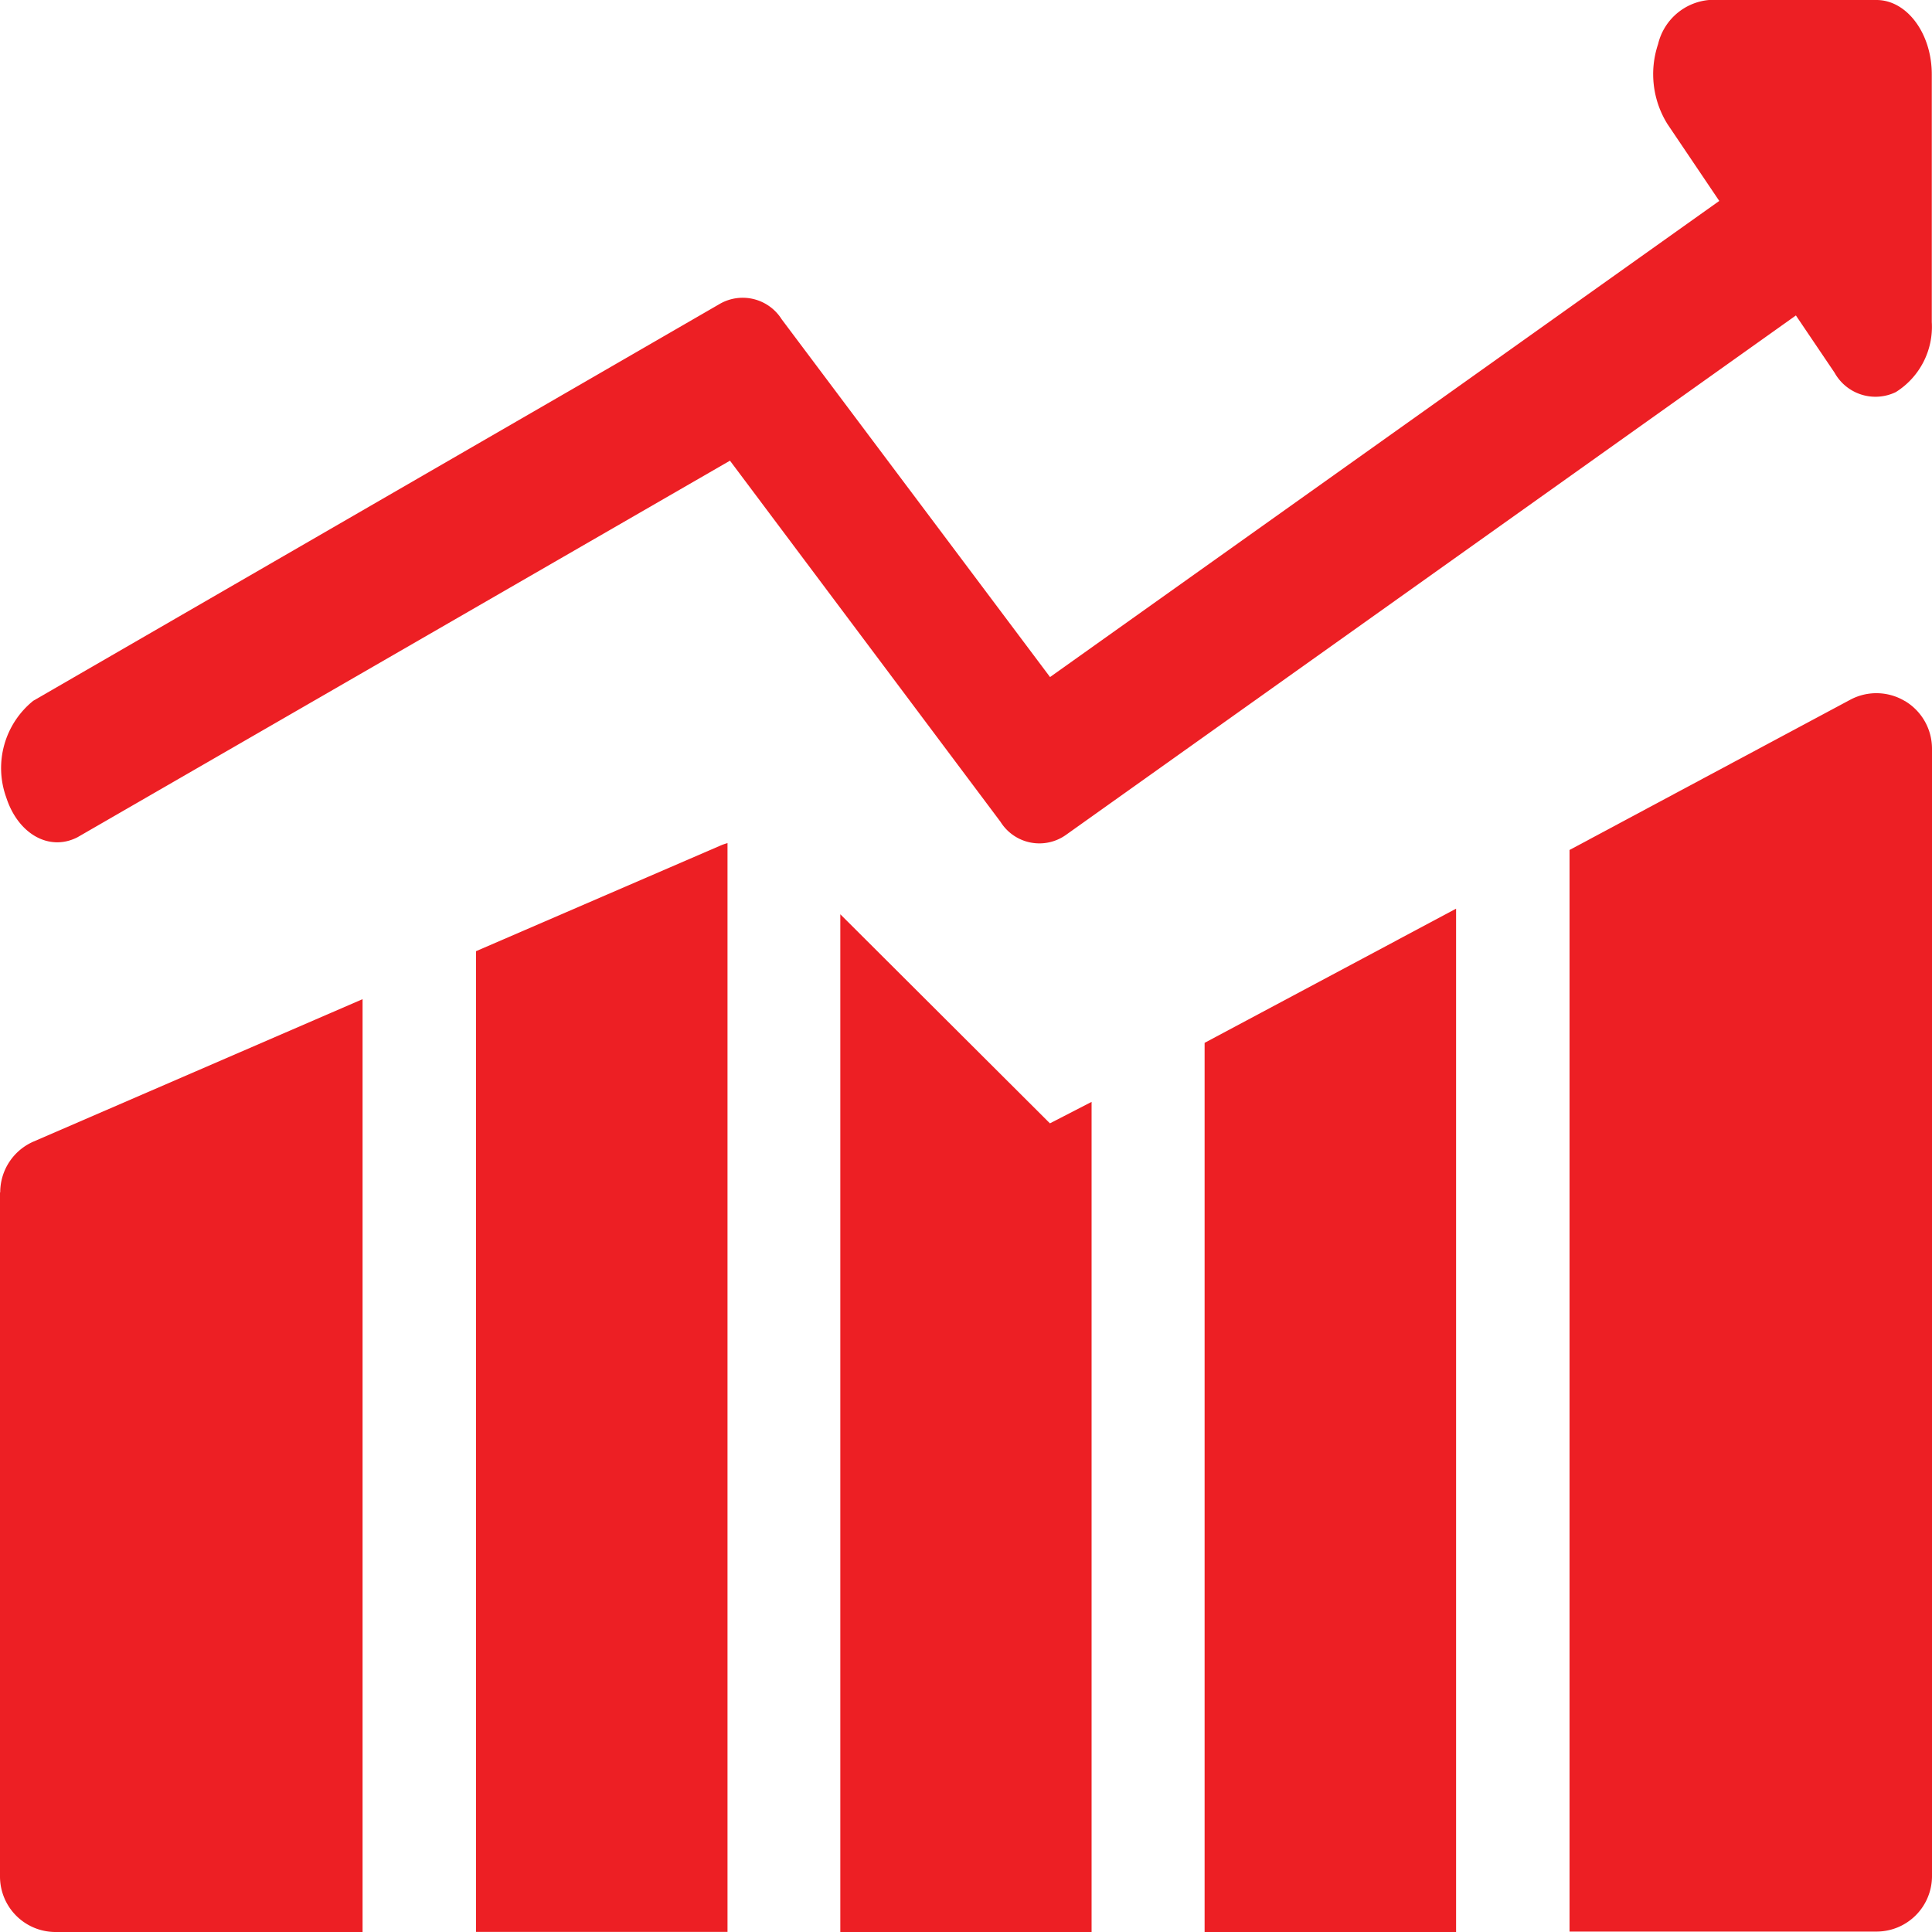
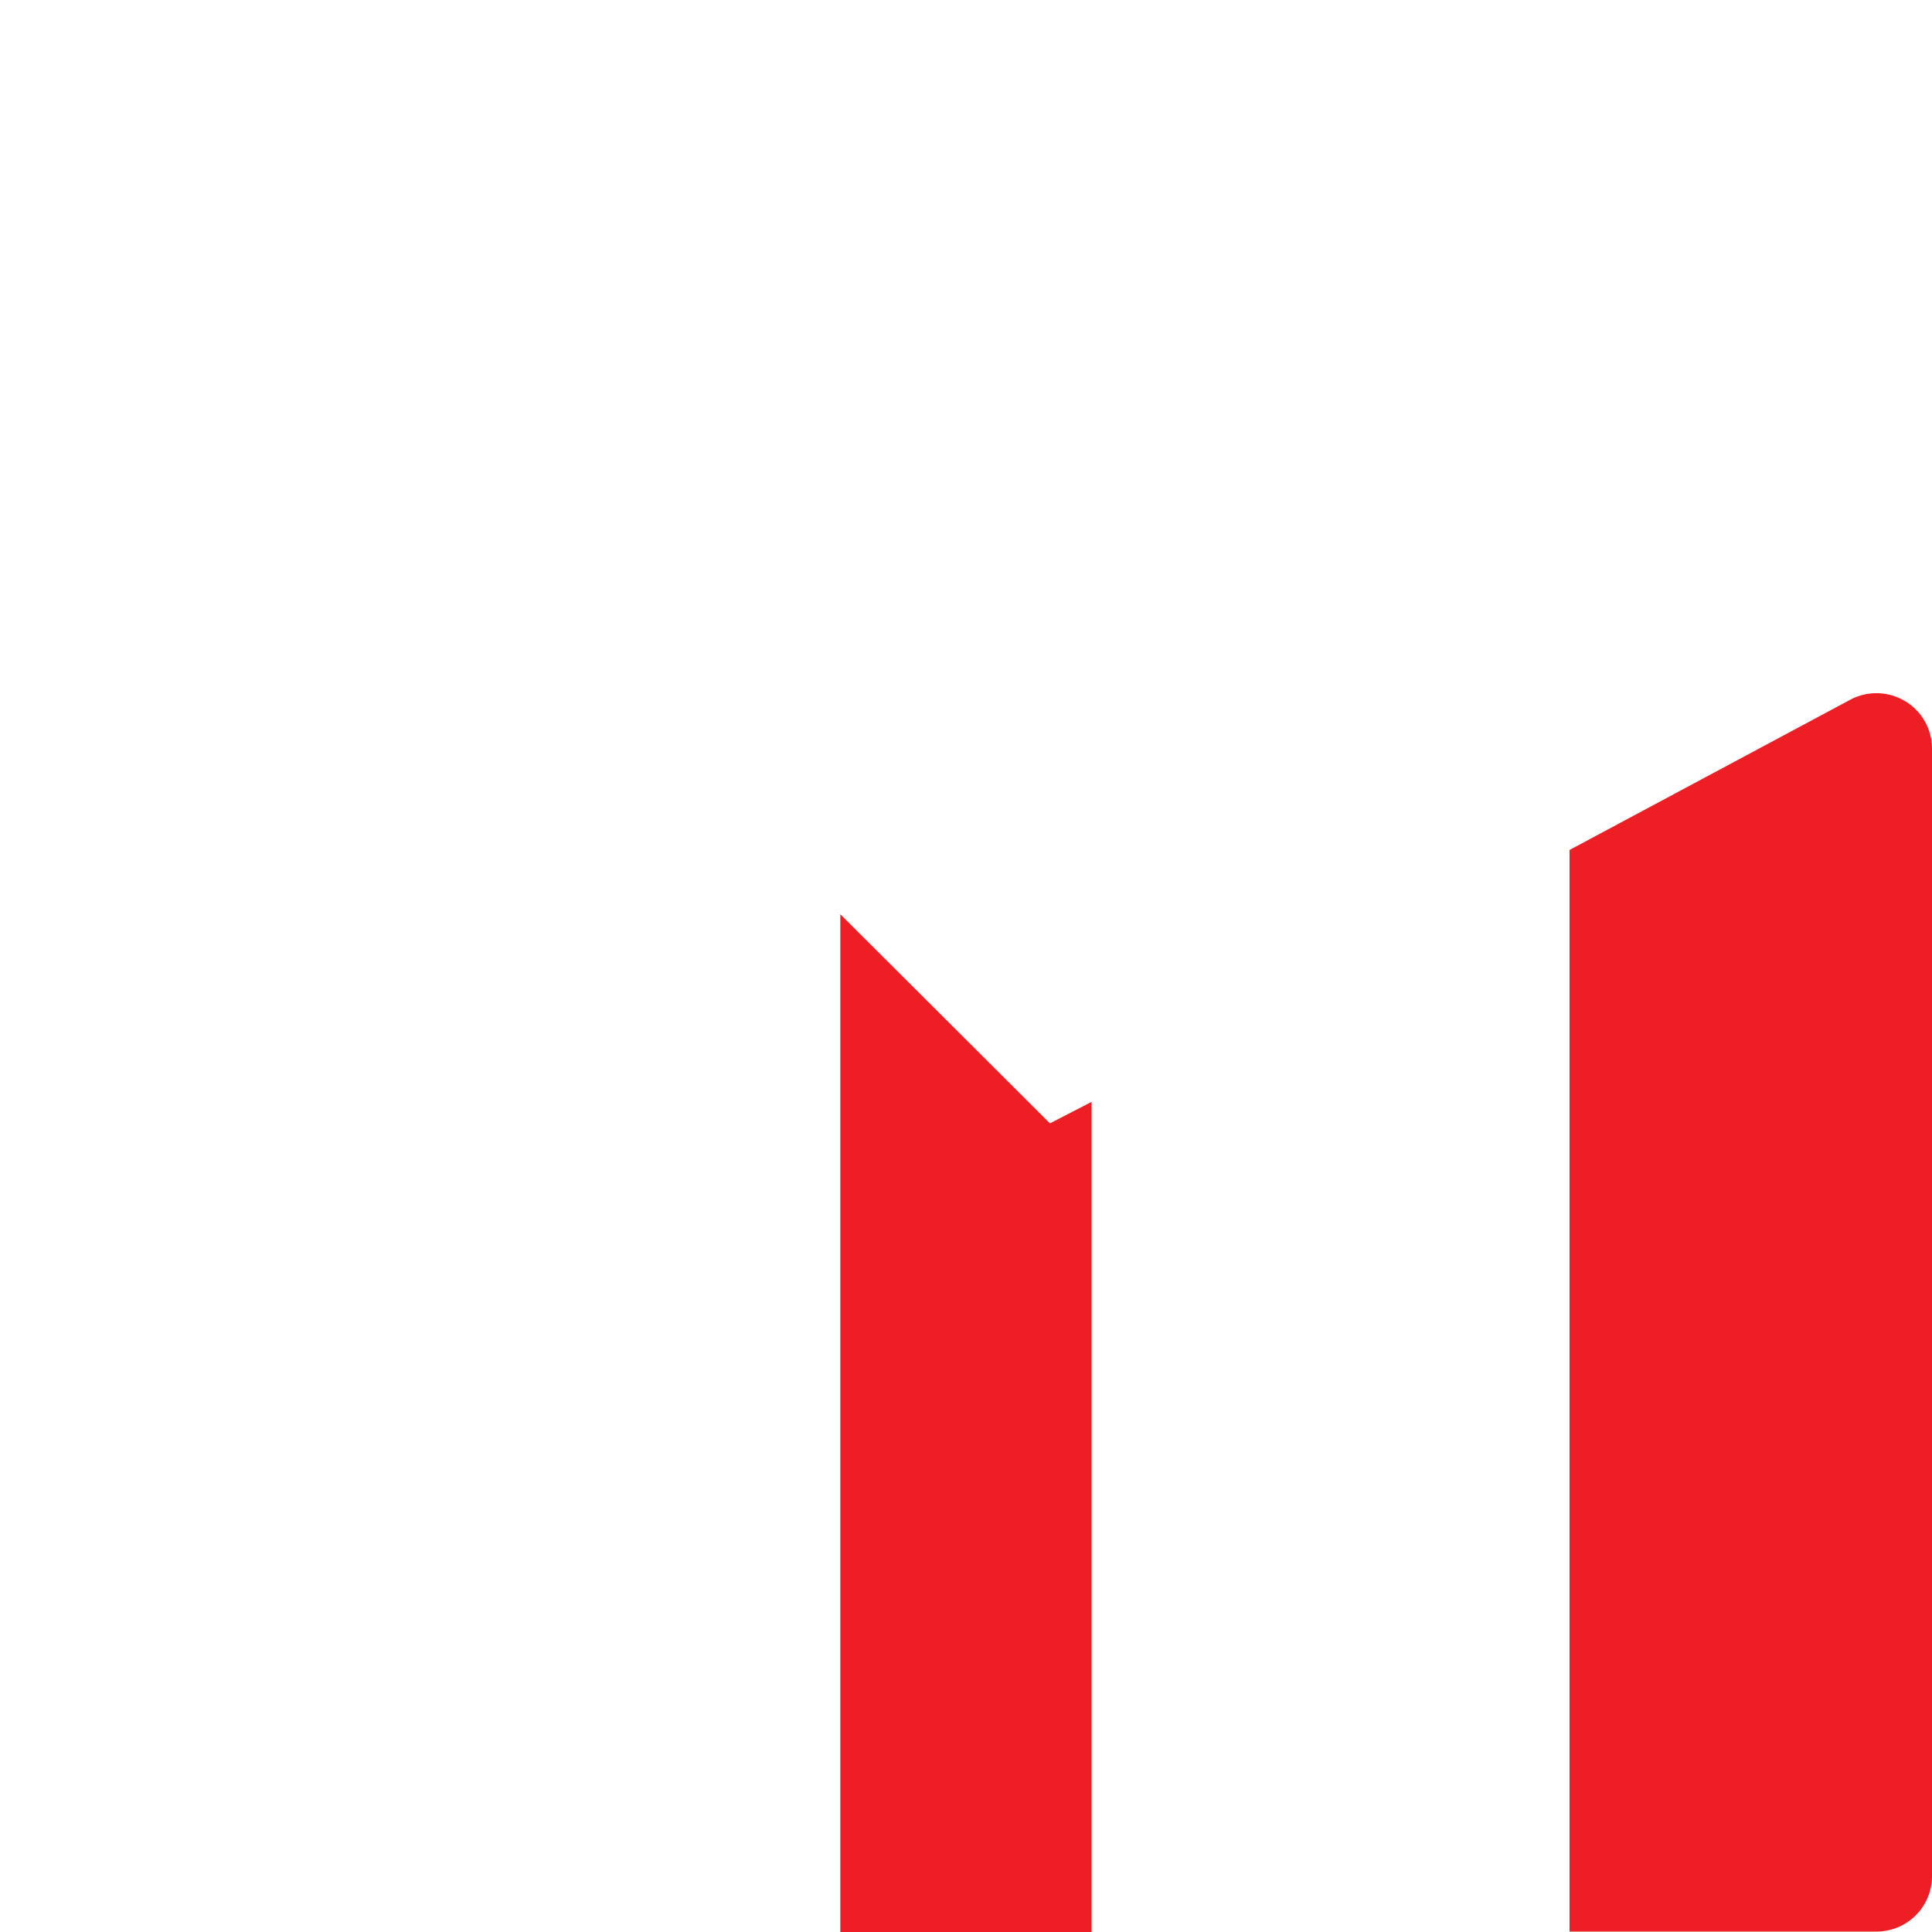
<svg xmlns="http://www.w3.org/2000/svg" width="18" height="18" viewBox="0 0 18 18">
  <g id="menu_ic23" transform="translate(0.002)">
-     <path id="Path_175" data-name="Path 175" d="M18.015,1.619V.693C18.015.311,17.783,0,17.5,0H15.939a.537.537,0,0,0-.474.411.879.879,0,0,0,.088.746l.482.715L9.8,6.308l-2.5-3.333a.429.429,0,0,0-.573-.146l-6.4,3.7a.805.805,0,0,0-.252.9c.11.341.4.506.663.372l6.08-3.509,2.52,3.364a.427.427,0,0,0,.611.122l6.8-4.839.36.533a.436.436,0,0,0,.571.181A.718.718,0,0,0,18.015,3Zm0,0" transform="translate(-0.019)" fill="#ed1f24" />
-     <path id="Path_176" data-name="Path 176" d="M126.035,139.394v9.137h2.343V138.387a.512.512,0,0,0-.068.024Zm0,0" transform="translate(-121.602 -130.532)" fill="#ed1f24" />
-     <path id="Path_177" data-name="Path 177" d="M319.016,165.366h2.343v-9.534l-2.343,1.25Zm0,0" transform="translate(-307.795 -147.366)" fill="#ed1f24" />
    <path id="Path_178" data-name="Path 178" d="M222.527,157.328v9.482h2.341v-7.734l-.388.2Zm0,0" transform="translate(-214.7 -148.81)" fill="#ed1f24" />
-     <path id="Path_179" data-name="Path 179" d="M0,181.752v6.374a.517.517,0,0,0,.517.517H3.378v-8.691L.314,181.278a.516.516,0,0,0-.312.475Zm0,0" transform="translate(-0.002 -170.643)" fill="#ed1f24" />
    <path id="Path_180" data-name="Path 180" d="M418.638,98.536a.517.517,0,0,0-.509-.013l-2.616,1.4V110h2.86a.517.517,0,0,0,.517-.517V98.979a.517.517,0,0,0-.251-.443Zm0,0" transform="translate(-400.892 -92.004)" fill="#ed1f24" />
  </g>
</svg>